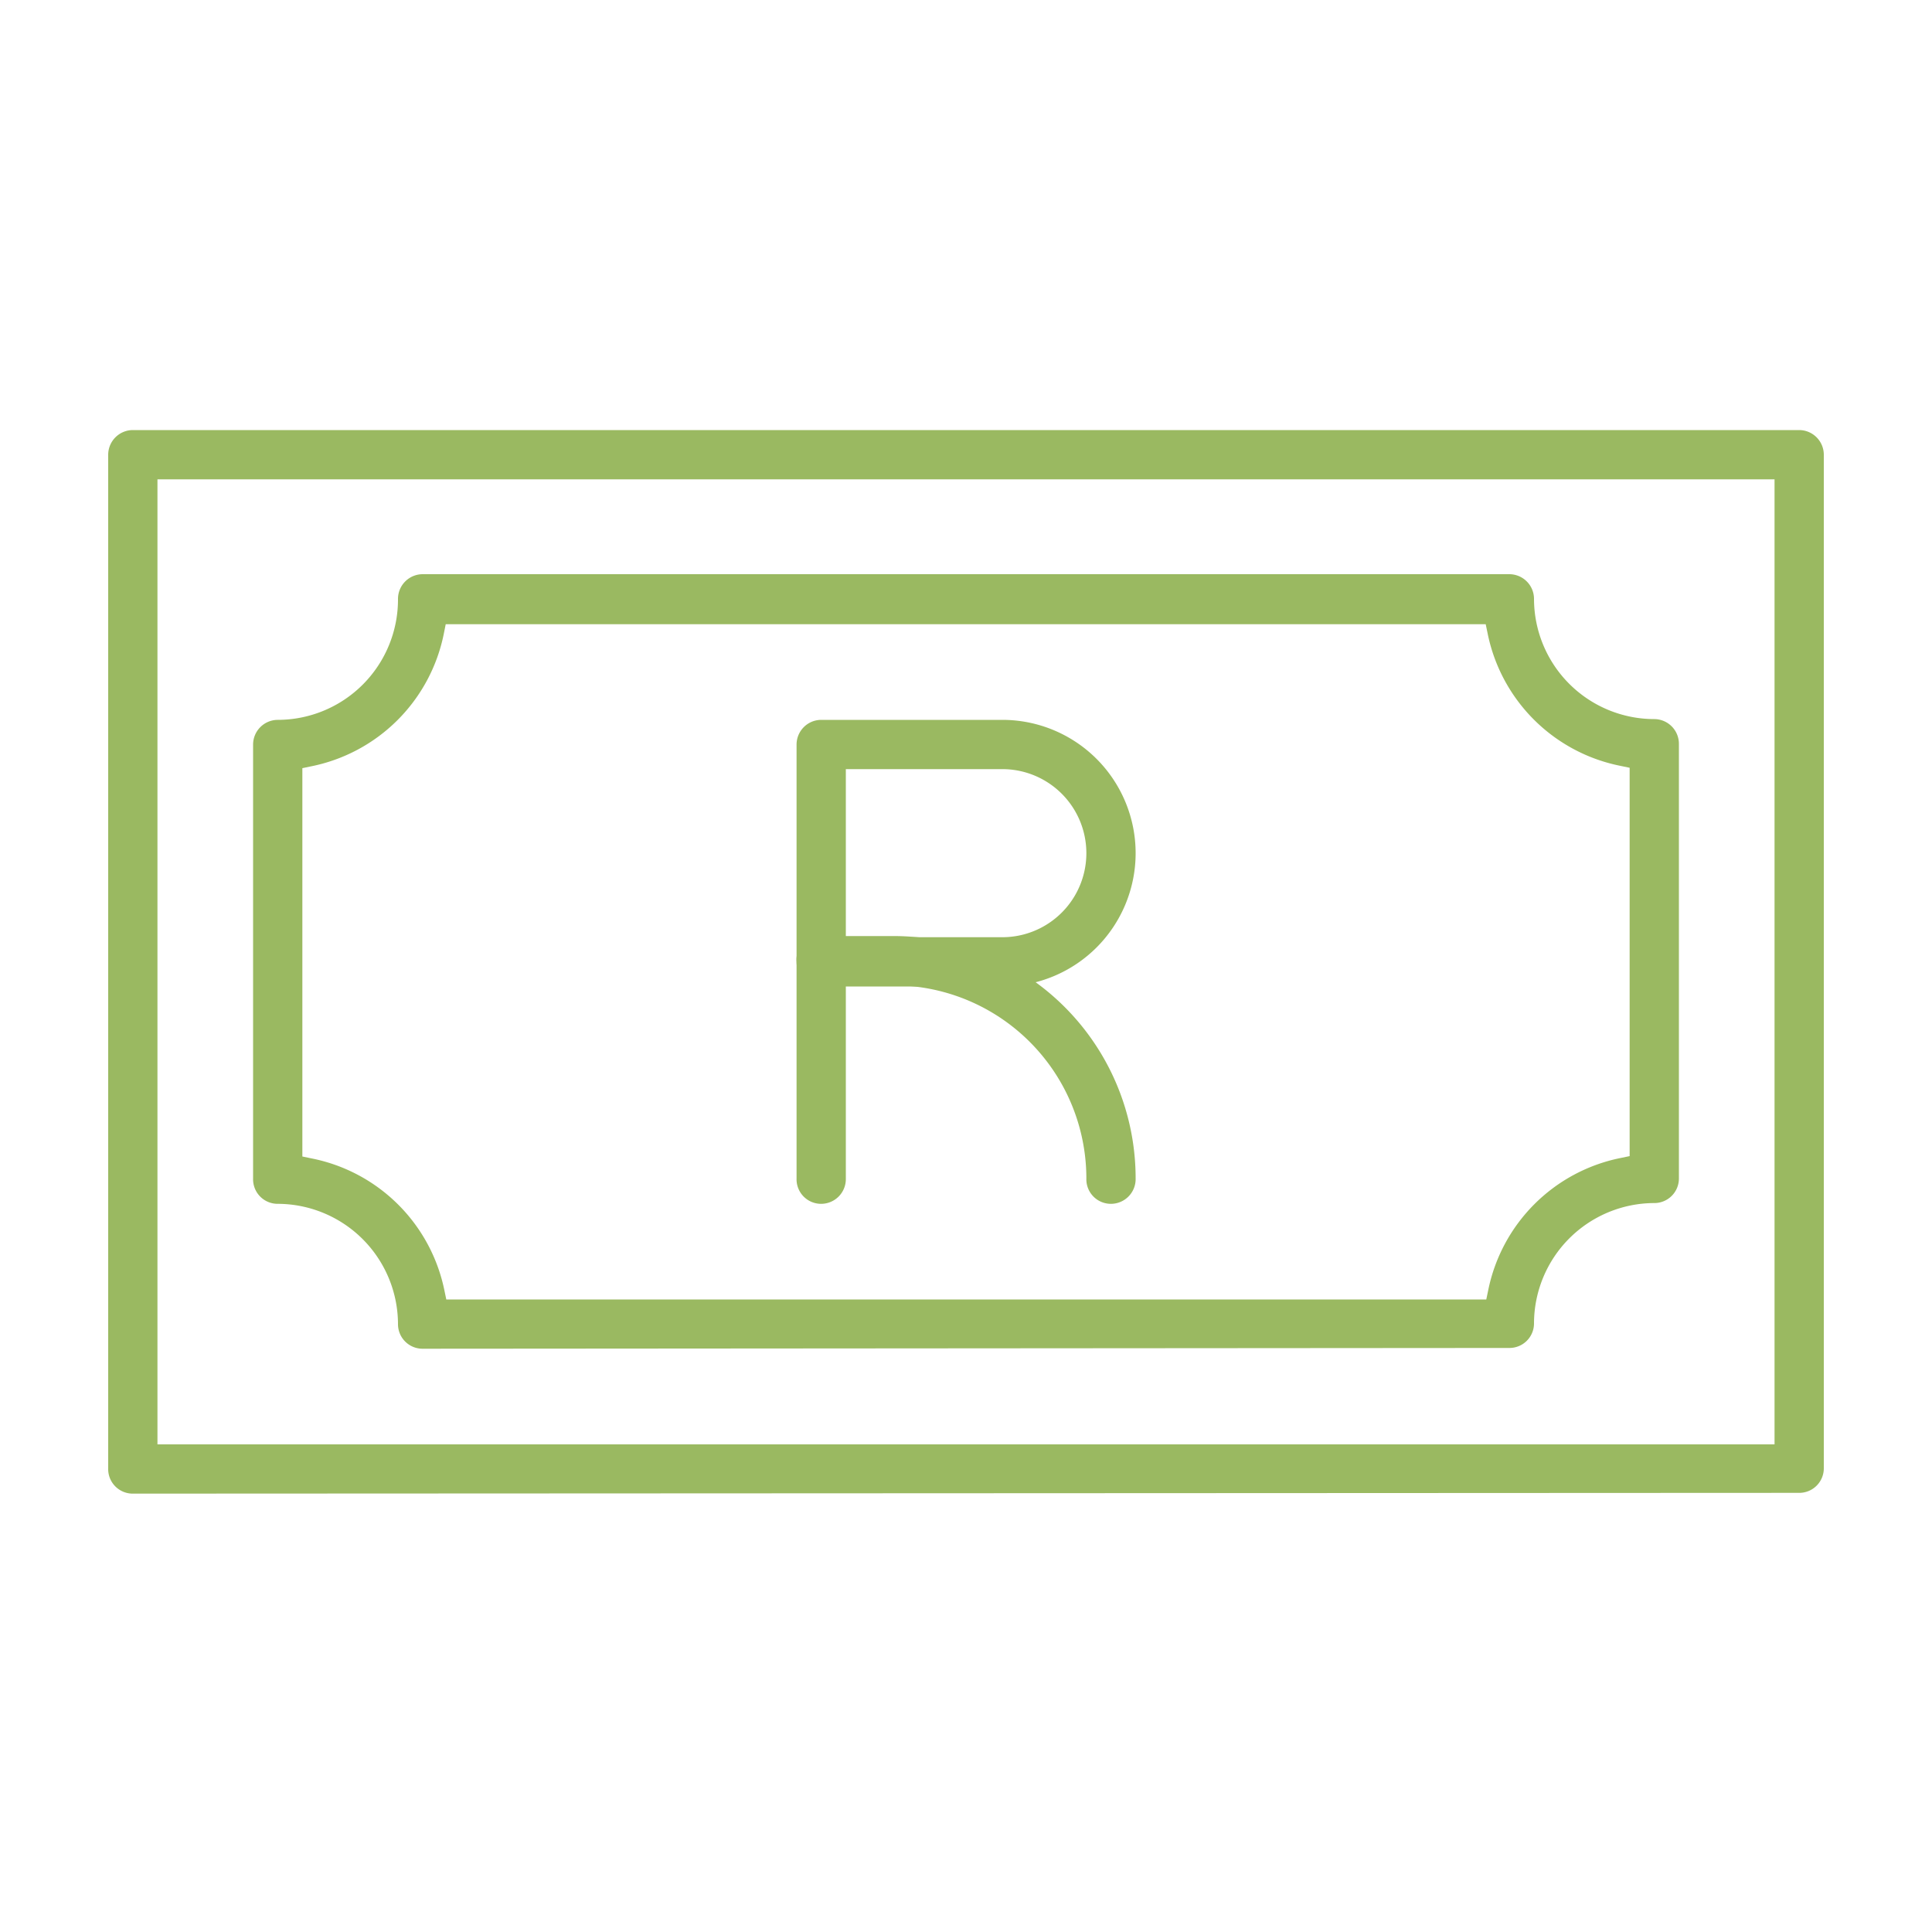
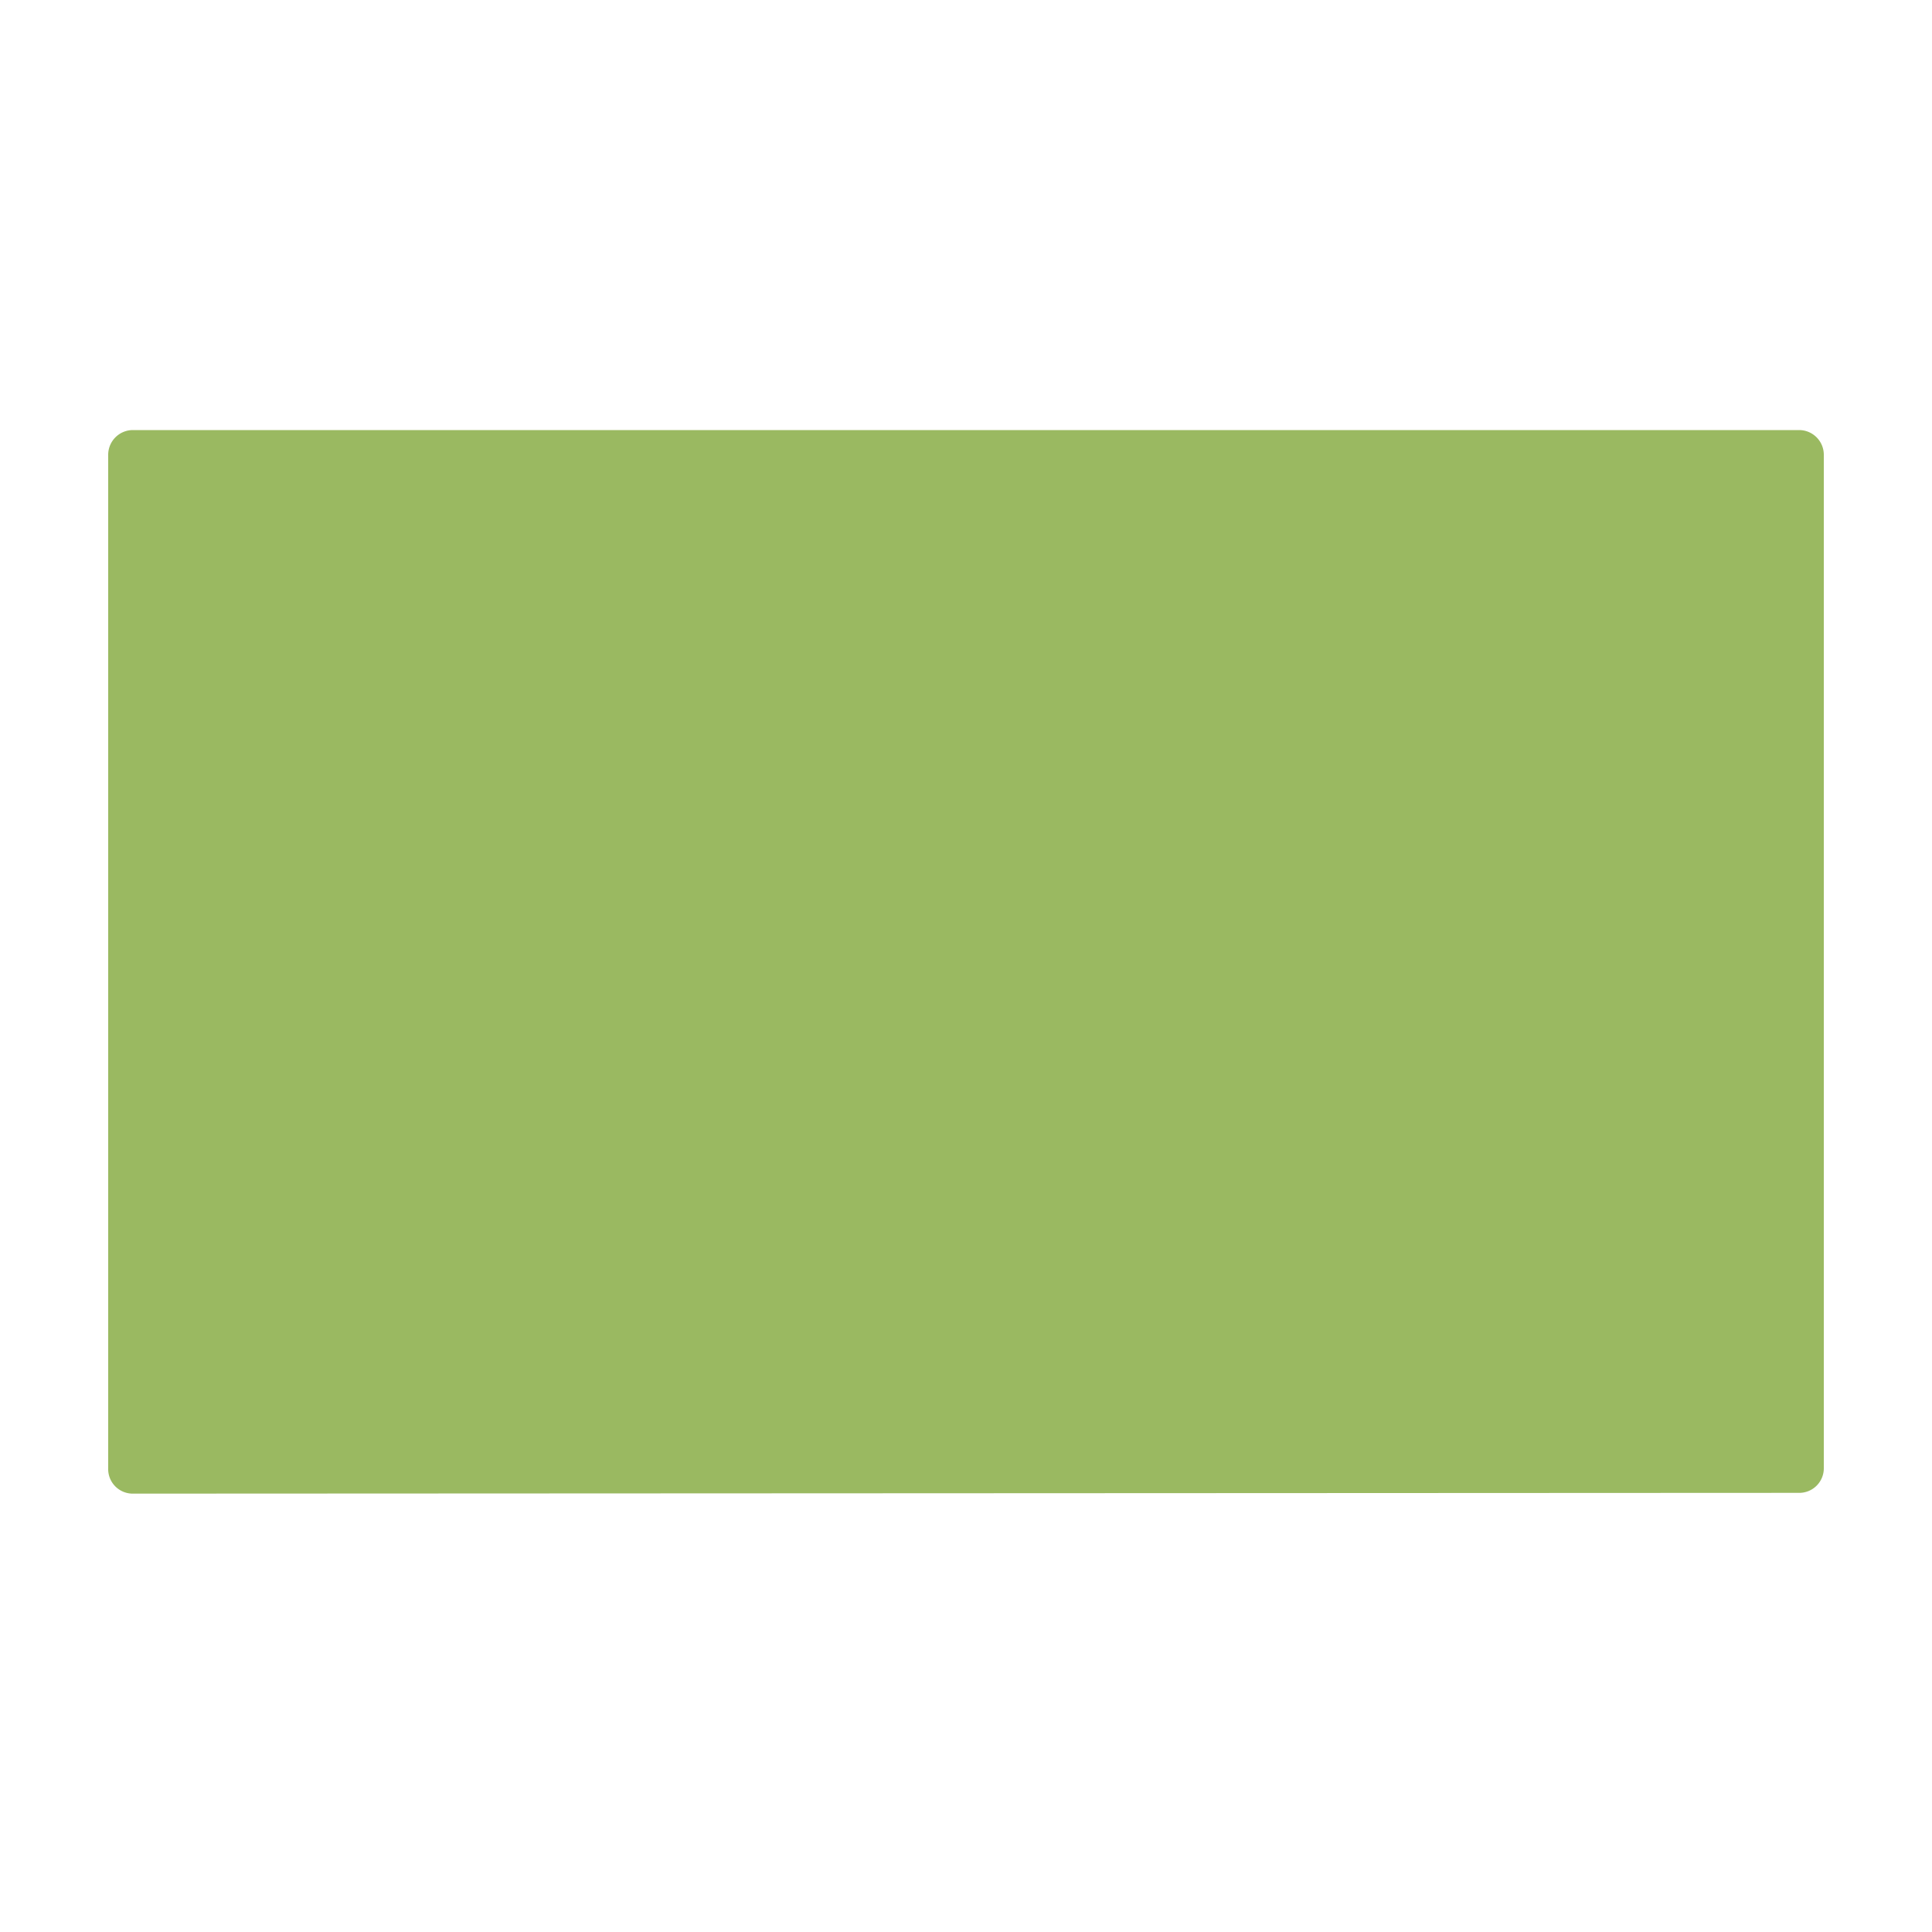
<svg xmlns="http://www.w3.org/2000/svg" id="Layer_1" data-name="Layer 1" viewBox="0 0 100 100">
  <defs>
    <style>.cls-1{fill:#9ab961;}</style>
  </defs>
-   <path class="cls-1" d="M42.5,62.31A1.27,1.27,0,0,1,41.23,61V49.79a1.28,1.28,0,1,1,2.55,0V61A1.28,1.28,0,0,1,42.5,62.31Z" />
  <path class="cls-1" d="M42.5,51.06a1.27,1.27,0,0,1-1.27-1.27V38.54a1.28,1.28,0,0,1,1.27-1.28h9.38a6.9,6.9,0,0,1,0,13.8Zm1.28-2.55h8.1a4.35,4.35,0,0,0,0-8.7h-8.1Z" />
-   <path class="cls-1" d="M57.5,62.31A1.27,1.27,0,0,1,56.23,61a10,10,0,0,0-10-10H42.5a1.28,1.28,0,0,1,0-2.55h3.75A12.54,12.54,0,0,1,58.78,61,1.28,1.28,0,0,1,57.5,62.31Z" />
-   <path class="cls-1" d="M6.88,77.31A1.27,1.27,0,0,1,5.6,76V23.54a1.28,1.28,0,0,1,1.28-1.28H93.13a1.28,1.28,0,0,1,1.27,1.28V76a1.27,1.27,0,0,1-1.27,1.27Zm1.27-2.55h83.7V24.81H8.15Z" />
-   <path class="cls-1" d="M21.88,69.81a1.27,1.27,0,0,1-1.28-1.27,6.24,6.24,0,0,0-6.22-6.23A1.27,1.27,0,0,1,13.1,61V38.54a1.28,1.28,0,0,1,1.28-1.28A6.23,6.23,0,0,0,20.6,31a1.28,1.28,0,0,1,1.28-1.28H78.13A1.28,1.28,0,0,1,79.4,31a6.23,6.23,0,0,0,6.23,6.22,1.28,1.28,0,0,1,1.27,1.28V61a1.27,1.27,0,0,1-1.27,1.27,6.24,6.24,0,0,0-6.23,6.23,1.27,1.27,0,0,1-1.27,1.27Zm1.09-37a8.76,8.76,0,0,1-6.84,6.85l-.48.1v20.1l.48.1A8.75,8.75,0,0,1,23,66.78l.1.48H76.93l.1-.48a8.75,8.75,0,0,1,6.84-6.84l.48-.1V39.74l-.48-.1A8.76,8.76,0,0,1,77,32.79l-.1-.48H23.07Z" />
+   <path class="cls-1" d="M6.88,77.31A1.27,1.27,0,0,1,5.6,76V23.54a1.28,1.28,0,0,1,1.28-1.28H93.13a1.28,1.28,0,0,1,1.27,1.28V76a1.27,1.27,0,0,1-1.27,1.27Zm1.27-2.55h83.7H8.15Z" />
</svg>